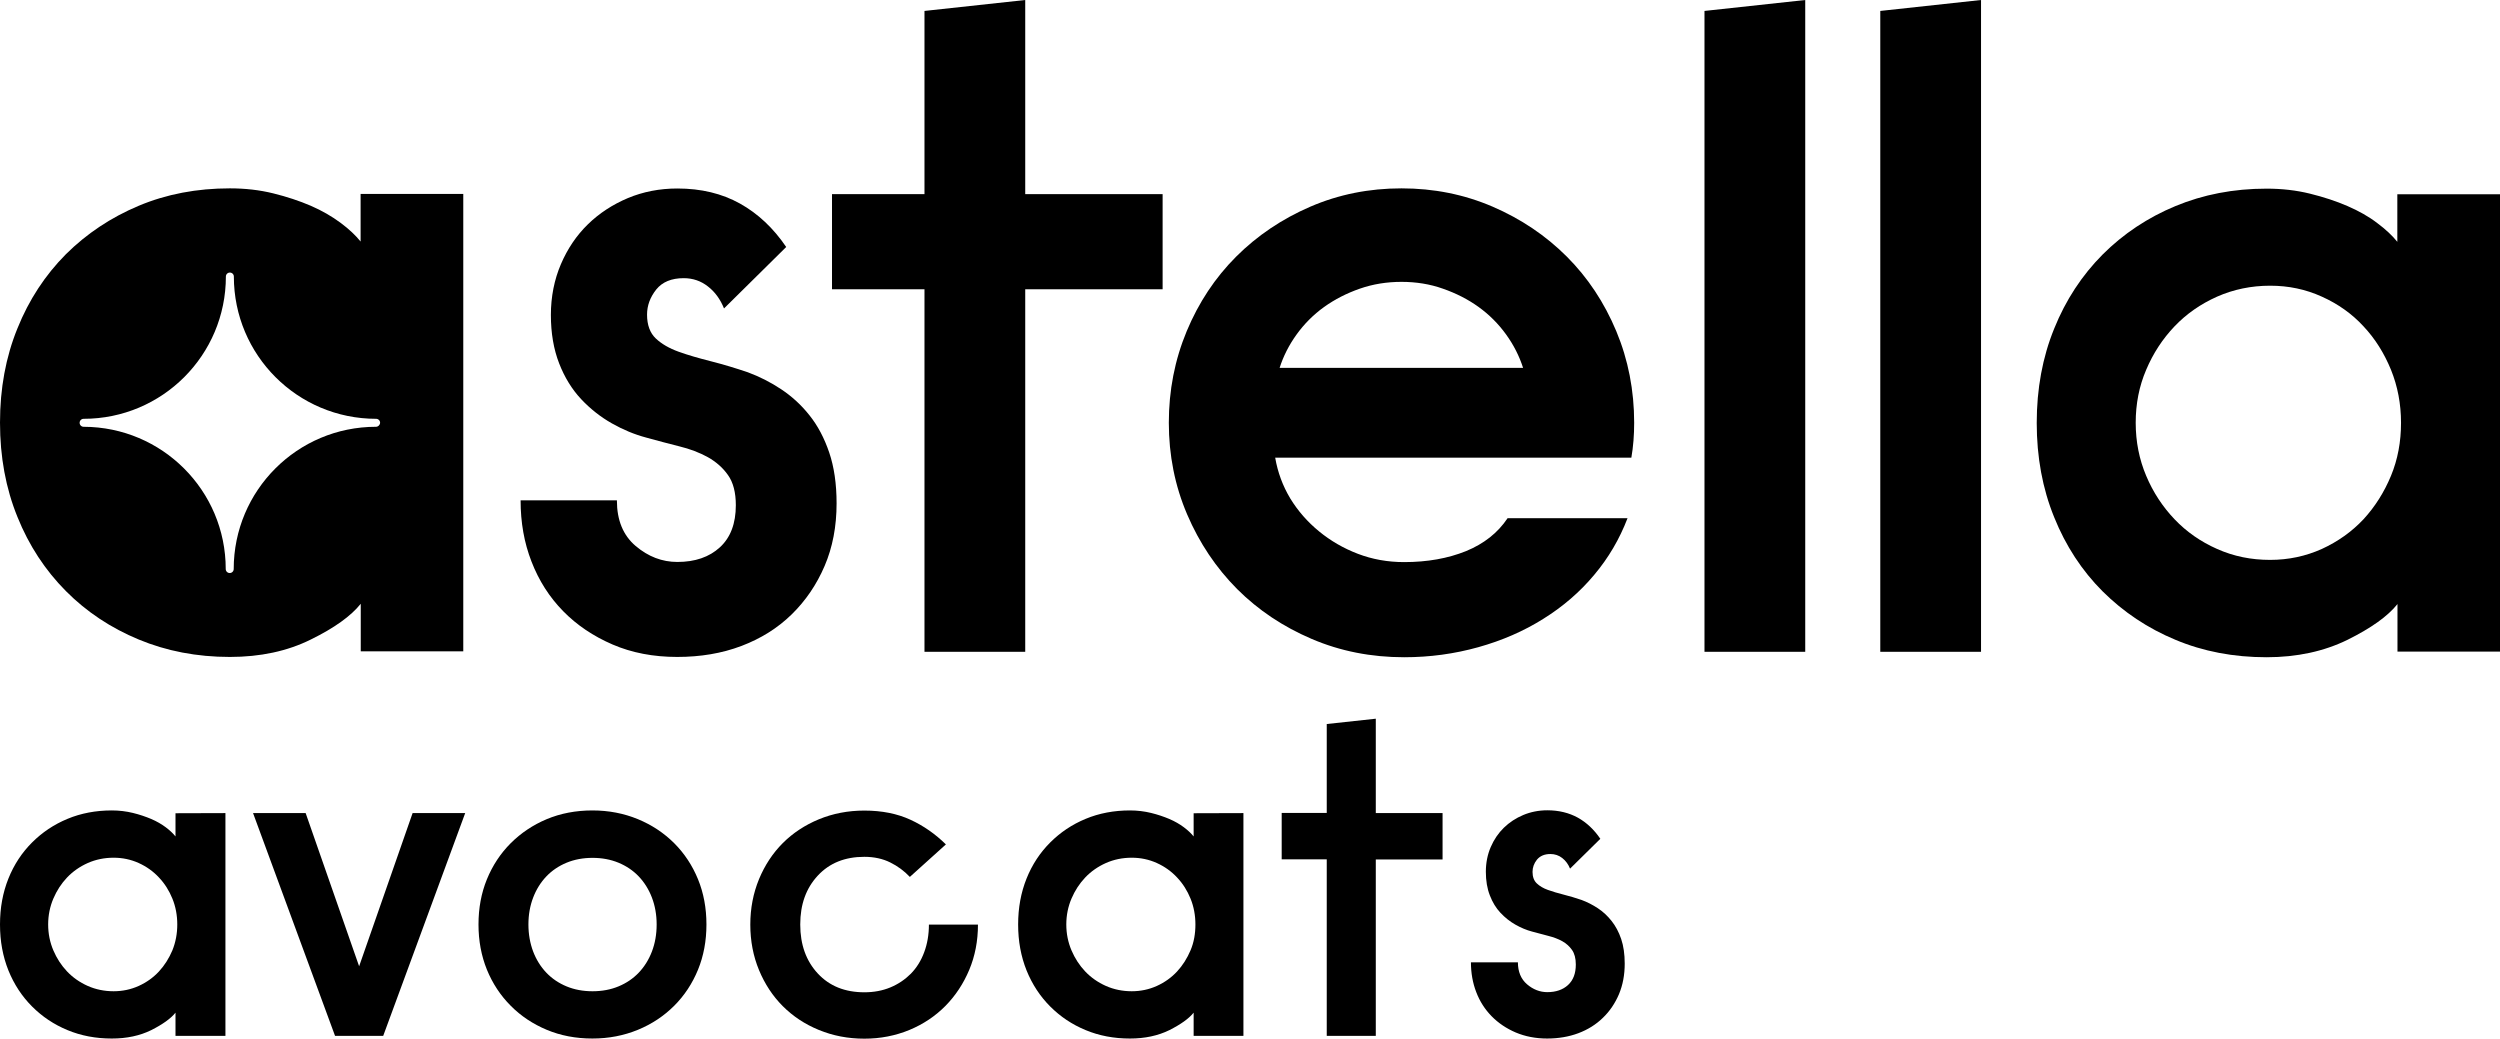
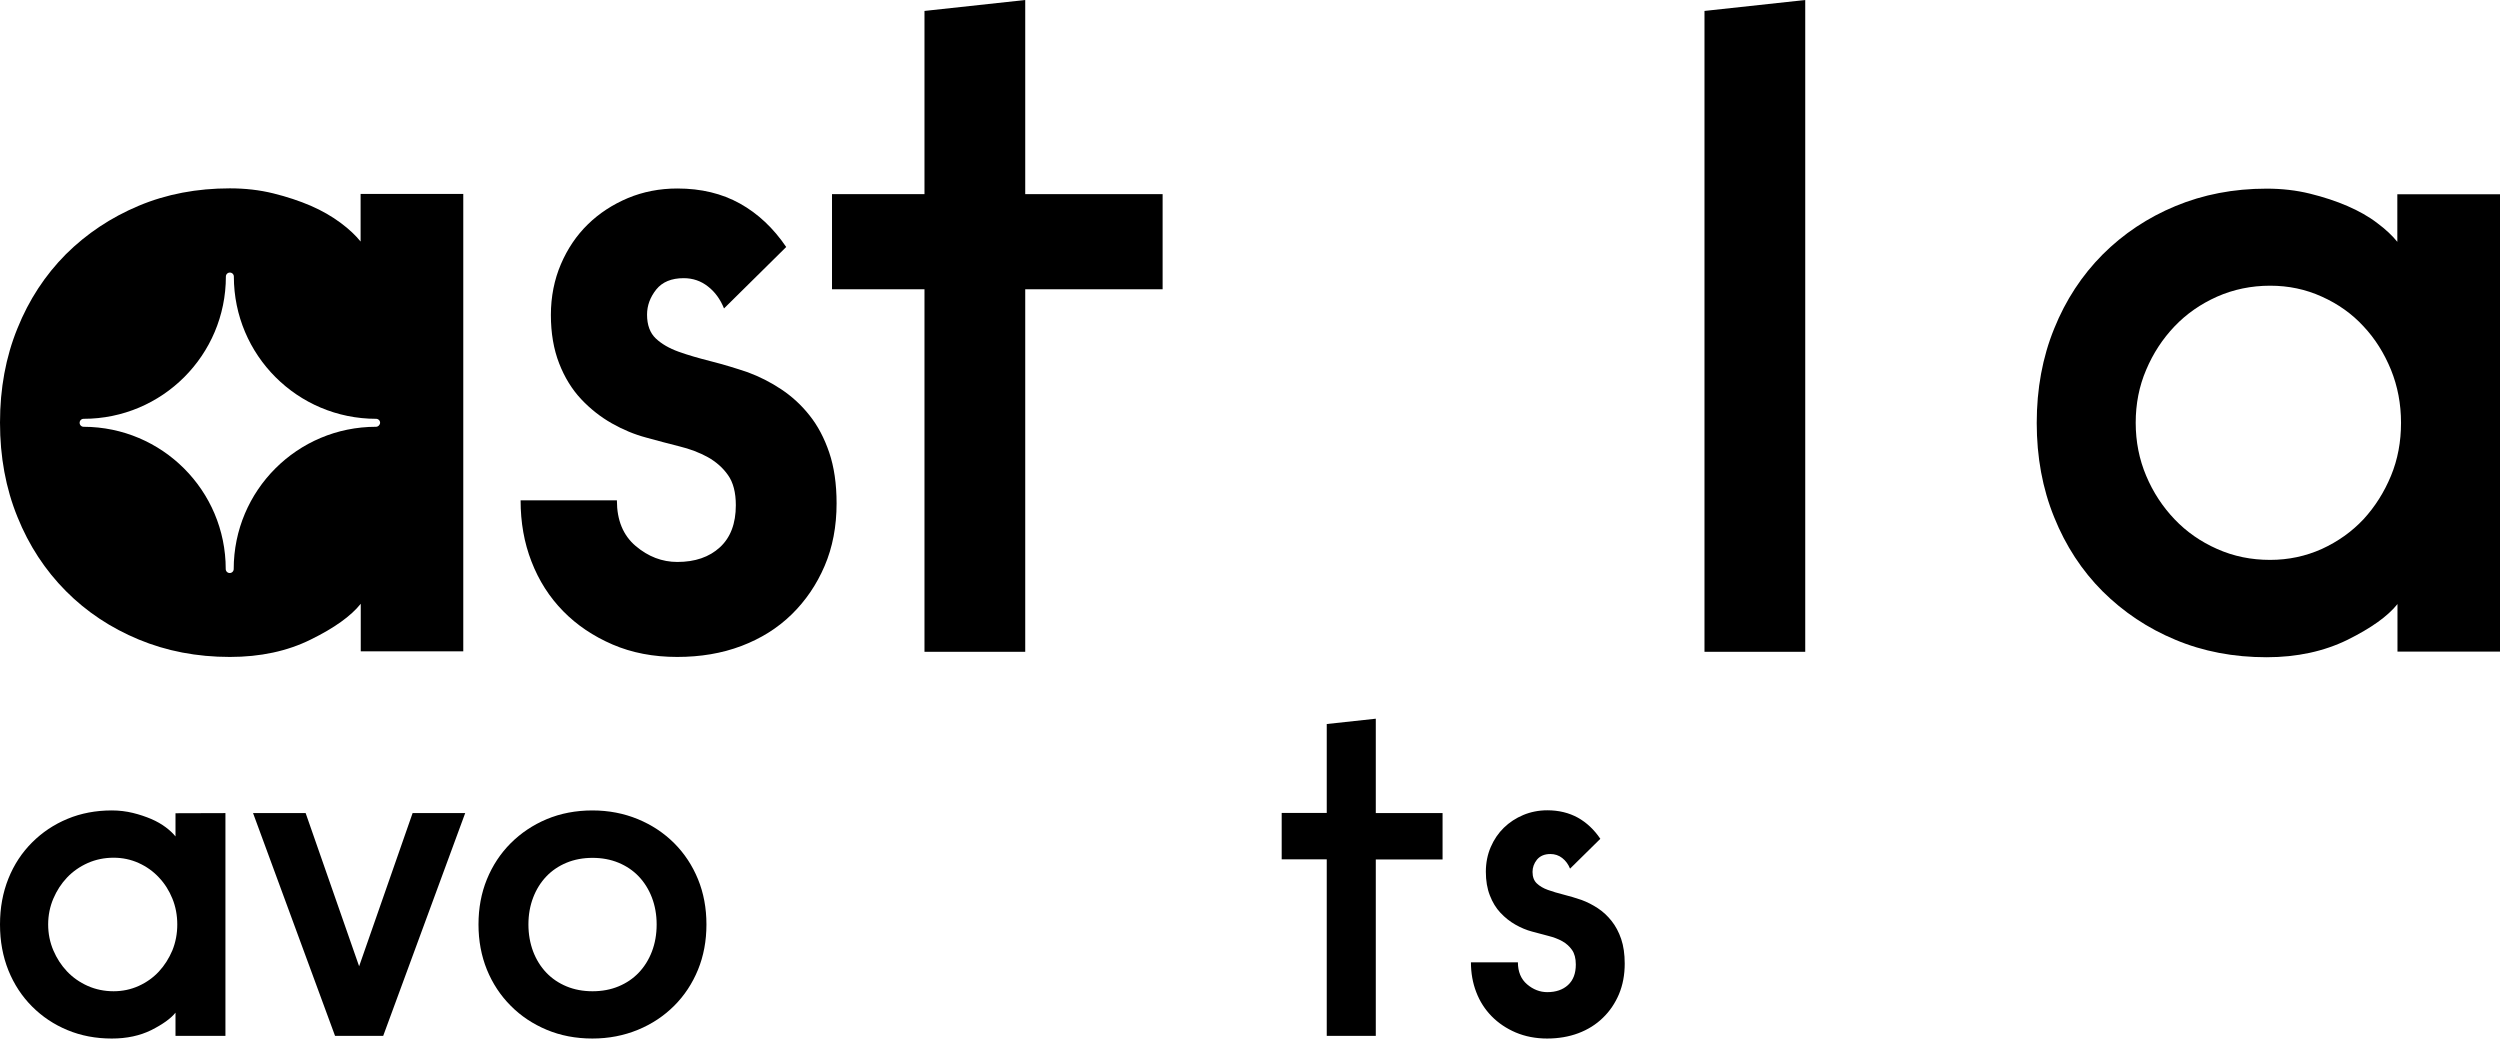
<svg xmlns="http://www.w3.org/2000/svg" version="1.1" id="Calque_1" x="0px" y="0px" viewBox="0 0 1692.3 703.1" style="enable-background:new 0 0 1692.3 703.1;" xml:space="preserve">
  <g>
    <path d="M417.6,338.9c0,13.2,4.2,23.5,12.7,30.7s17.9,10.8,28.2,10.8c12,0,21.6-3.3,28.8-9.9c7.2-6.6,10.8-16.1,10.8-28.5   c0-8.7-1.8-15.5-5.3-20.4c-3.5-5-8.1-9-13.6-12.1c-5.6-3.1-12.1-5.6-19.5-7.4c-7.4-1.9-14.9-3.8-22.3-5.9   c-7.9-2.1-15.6-5.3-23.2-9.6c-7.6-4.3-14.6-9.8-20.8-16.4c-6.2-6.6-11.2-14.7-14.9-24.2c-3.7-9.5-5.6-20.5-5.6-32.8   s2.3-23.9,6.8-34.4s10.6-19.5,18.3-27c7.6-7.4,16.6-13.3,27-17.7c10.3-4.3,21.5-6.5,33.5-6.5c16.1,0,30.2,3.4,42.4,10.2   c12.2,6.8,22.6,16.6,31.3,29.4l-42.1,41.6c-2.5-6.2-6.1-11.2-10.9-14.9c-4.7-3.7-10.2-5.6-16.4-5.6c-8.3,0-14.5,2.6-18.6,7.7   c-4.1,5.2-6.2,10.8-6.2,17c0,7,2,12.4,5.9,16.1s9.1,6.7,15.5,9s13.7,4.4,22,6.5s16.5,4.6,24.8,7.4c7.8,2.9,15.4,6.7,22.6,11.5   c7.2,4.8,13.6,10.6,19.2,17.7c5.6,7,10,15.4,13.3,25.1s5,21.2,5,34.4c0,15.7-2.7,29.8-8.1,42.4c-5.4,12.6-12.8,23.5-22.3,32.8   s-20.9,16.4-34.1,21.4c-13.2,5-27.7,7.4-43.4,7.4c-16.1,0-30.7-2.8-43.7-8.4c-13-5.6-24.2-13.1-33.5-22.6s-16.4-20.6-21.4-33.5   c-5-12.8-7.4-26.6-7.4-41.5h65.2V338.9z" />
    <path d="M625.8,7.4L694,0v131.4h93v64.4h-93v245.4h-68.2V195.8h-62.6v-64.4h62.6V7.4z" />
-     <path d="M863.2,309.8c1.7,9.9,5.1,19.1,10.2,27.6c5.2,8.5,11.7,15.9,19.5,22.3c7.8,6.4,16.6,11.5,26.3,15.2   c9.7,3.7,20.1,5.6,31.3,5.6c15.7,0,29.6-2.5,41.8-7.4c12.2-5,21.6-12.4,28.2-22.3h81.2c-5.4,14.1-12.9,26.9-22.6,38.4   c-9.7,11.6-21.2,21.5-34.4,29.7c-13.2,8.3-27.9,14.7-44,19.2s-32.8,6.8-50.2,6.8c-22.3,0-43.2-4.1-62.6-12.4   c-19.4-8.3-36.2-19.5-50.5-33.8c-14.2-14.3-25.5-31.1-33.8-50.5c-8.3-19.4-12.4-40.1-12.4-62c0-21.9,4-42.5,12.1-62   c8.1-19.4,19.2-36.2,33.5-50.5c14.2-14.2,31-25.5,50.2-33.8c19.2-8.3,39.8-12.4,61.7-12.4c21.9,0,42.4,4.1,61.7,12.4   c19.2,8.3,35.9,19.5,50.2,33.8c14.2,14.2,25.4,31.1,33.5,50.5s12.1,40.1,12.1,62c0,8.3-0.6,16.1-1.9,23.6L863.2,309.8L863.2,309.8z    M948.7,190.8c-9.9,0-19.3,1.5-28.2,4.6c-8.9,3.1-16.9,7.2-24.2,12.4c-7.2,5.2-13.4,11.4-18.6,18.6c-5.2,7.2-9,14.8-11.5,22.6H1031   c-2.5-7.8-6.3-15.4-11.5-22.6s-11.4-13.4-18.6-18.6s-15.3-9.3-24.2-12.4C968,192.3,958.6,190.8,948.7,190.8z" />
    <path d="M1153.8,7.4L1222,0v441.2h-68.2V7.4z" />
-     <path d="M1272.8,7.4L1341,0v441.2h-68.2V7.4z" />
    <path d="M1692.3,131.3v309.8h-69.4v-32.2c-6.6,8.3-17.9,16.3-33.8,24.2c-15.9,7.8-34.2,11.8-54.8,11.8c-22.3,0-42.9-3.9-61.7-11.8   c-18.8-7.8-35.2-18.8-49.3-32.8c-14-14-25-30.8-32.8-50.2c-7.9-19.4-11.8-40.7-11.8-63.8s3.9-44.4,11.8-63.8   c7.8-19.4,18.8-36.1,32.8-50.2c14-14,30.5-25,49.3-32.8c18.8-7.8,39.3-11.8,61.7-11.8c10.3,0,20.1,1.1,29.4,3.4   c9.3,2.3,17.8,5.1,25.4,8.4c7.6,3.3,14.4,7.1,20.1,11.5c5.8,4.3,10.3,8.6,13.6,12.7v-32.2h69.5V131.3z M1625.3,286.2   c0-12.8-2.3-24.8-6.8-35.9c-4.6-11.2-10.7-21-18.6-29.4c-7.8-8.5-17.3-15.2-28.2-20.1c-11-5-22.6-7.4-35-7.4   c-12.8,0-24.8,2.5-35.9,7.4c-11.2,5-20.8,11.7-28.8,20.1c-8.1,8.5-14.5,18.3-19.2,29.4c-4.8,11.2-7.1,23.1-7.1,35.9   s2.4,24.8,7.1,35.9c4.7,11.2,11.2,21,19.2,29.4c8.1,8.5,17.7,15.2,28.8,20.1c11.2,5,23.1,7.4,35.9,7.4c12.4,0,24.1-2.5,35-7.4   c10.9-5,20.3-11.7,28.2-20.1c7.8-8.5,14-18.3,18.6-29.4C1623.1,311,1625.3,299,1625.3,286.2z" />
  </g>
  <g>
    <path d="M152.6,550.4v150.8h-33.8v-15.7c-3.2,4-8.7,7.9-16.4,11.8c-7.7,3.8-16.6,5.7-26.7,5.7c-10.9,0-20.9-1.9-30-5.7   c-9.2-3.8-17.1-9.1-24-16c-6.8-6.8-12.2-15-16-24.4C1.9,647.4,0,637.1,0,625.8s1.9-21.6,5.7-31.1c3.8-9.5,9.2-17.6,16-24.4   c6.8-6.8,14.8-12.2,24-16c9.1-3.8,19.2-5.7,30-5.7c5,0,9.8,0.6,14.3,1.7c4.5,1.1,8.6,2.5,12.4,4.1c3.7,1.6,7,3.5,9.8,5.6   s5,4.2,6.6,6.2v-15.7L152.6,550.4L152.6,550.4z M120,625.8c0-6.2-1.1-12.1-3.3-17.5s-5.2-10.2-9.1-14.3c-3.8-4.1-8.4-7.4-13.7-9.8   c-5.3-2.4-11-3.6-17-3.6c-6.2,0-12.1,1.2-17.5,3.6c-5.4,2.4-10.1,5.7-14,9.8s-7,8.9-9.3,14.3c-2.3,5.4-3.5,11.3-3.5,17.5   s1.2,12.1,3.5,17.5s5.4,10.2,9.3,14.3c3.9,4.1,8.6,7.4,14,9.8c5.4,2.4,11.3,3.6,17.5,3.6c6,0,11.7-1.2,17-3.6   c5.3-2.4,9.9-5.7,13.7-9.8s6.8-8.9,9.1-14.3C118.9,637.8,120,632,120,625.8z" />
    <path d="M206.9,550.4l36.2,103.7l36.2-103.7h35.6l-55.5,150.8h-32.6l-55.5-150.8H206.9z" />
    <path d="M323.9,625.8c0-11.1,1.9-21.3,5.7-30.6c3.8-9.3,9.2-17.5,16.1-24.4s15.1-12.4,24.4-16.3c9.3-3.9,19.7-5.9,30.9-5.9   c11.1,0,21.3,2,30.8,5.9c9.4,3.9,17.6,9.3,24.6,16.3c6.9,6.9,12.3,15.1,16.1,24.4c3.8,9.3,5.7,19.5,5.7,30.6s-1.9,21.3-5.7,30.6   s-9.2,17.5-16.1,24.4c-6.9,6.9-15.1,12.4-24.6,16.3c-9.5,3.9-19.7,5.9-30.8,5.9c-11.3,0-21.6-2-30.9-5.9s-17.5-9.3-24.4-16.3   c-6.9-6.9-12.3-15.1-16.1-24.4C325.8,647,323.9,636.8,323.9,625.8z M357.7,625.8c0,6.6,1.1,12.7,3.2,18.3   c2.1,5.5,5.1,10.3,8.9,14.3s8.4,7.1,13.7,9.3c5.3,2.2,11.2,3.3,17.6,3.3c6.4,0,12.3-1.1,17.6-3.3s9.9-5.3,13.7-9.3   s6.8-8.8,8.9-14.3c2.1-5.5,3.2-11.6,3.2-18.3c0-6.6-1.1-12.7-3.2-18.2c-2.1-5.5-5.1-10.3-8.9-14.3c-3.8-4-8.4-7.1-13.7-9.3   s-11.2-3.3-17.6-3.3c-6.4,0-12.3,1.1-17.6,3.3c-5.3,2.2-9.9,5.3-13.7,9.3c-3.8,4-6.8,8.8-8.9,14.3   C358.8,613.1,357.7,619.1,357.7,625.8z" />
-     <path d="M541.7,625.8c0,13.7,4,24.7,11.9,33.2s18.4,12.7,31.5,12.7c6.4,0,12.3-1.1,17.6-3.3s9.9-5.3,13.9-9.3c3.9-4,6.9-8.8,9-14.5   c2.1-5.6,3.2-11.9,3.2-18.7H662c0,11.1-2,21.3-5.9,30.6s-9.3,17.5-16.1,24.4s-15,12.4-24.4,16.3c-9.5,3.9-19.6,5.9-30.5,5.9   c-11.1,0-21.3-2-30.8-5.9s-17.6-9.3-24.4-16.1c-6.8-6.8-12.2-15-16.1-24.4c-3.9-9.4-5.9-19.7-5.9-30.8s2-21.3,5.9-30.8   c3.9-9.4,9.3-17.6,16.1-24.4c6.8-6.8,15-12.2,24.4-16.1c9.5-3.9,19.7-5.9,30.8-5.9c11.9,0,22.3,2.1,31.2,6.2   c8.9,4.1,16.9,9.7,24,16.7l-24.4,22c-3.8-4-8.2-7.3-13.3-9.8c-5-2.5-10.9-3.8-17.5-3.8c-13.1,0-23.6,4.2-31.5,12.7   S541.7,612.1,541.7,625.8z" />
-     <path d="M841.7,550.4v150.8H808v-15.7c-3.2,4-8.7,7.9-16.4,11.8c-7.7,3.8-16.6,5.7-26.7,5.7c-10.9,0-20.9-1.9-30-5.7   c-9.2-3.8-17.1-9.1-24-16c-6.8-6.8-12.2-15-16-24.4c-3.8-9.5-5.7-19.8-5.7-31.1s1.9-21.6,5.7-31.1s9.2-17.6,16-24.4   c6.8-6.8,14.8-12.2,24-16c9.1-3.8,19.2-5.7,30-5.7c5,0,9.8,0.6,14.3,1.7c4.5,1.1,8.6,2.5,12.4,4.1c3.7,1.6,7,3.5,9.8,5.6   s5,4.2,6.6,6.2v-15.7L841.7,550.4L841.7,550.4z M809.2,625.8c0-6.2-1.1-12.1-3.3-17.5s-5.2-10.2-9.1-14.3   c-3.8-4.1-8.4-7.4-13.7-9.8c-5.3-2.4-11-3.6-17-3.6c-6.2,0-12.1,1.2-17.5,3.6c-5.4,2.4-10.1,5.7-14,9.8s-7,8.9-9.3,14.3   c-2.3,5.4-3.5,11.3-3.5,17.5s1.2,12.1,3.5,17.5s5.4,10.2,9.3,14.3c3.9,4.1,8.6,7.4,14,9.8c5.4,2.4,11.3,3.6,17.5,3.6   c6,0,11.7-1.2,17-3.6c5.3-2.4,9.9-5.7,13.7-9.8s6.8-8.9,9.1-14.3S809.2,632,809.2,625.8z" />
    <path d="M898.1,490.1l33.2-3.6v63.9h45.2v31.4h-45.2v119.4h-33.2V581.7h-30.5v-31.4h30.5L898.1,490.1L898.1,490.1z" />
    <path d="M1027.5,651.4c0,6.4,2.1,11.4,6.2,14.9s8.7,5.3,13.7,5.3c5.8,0,10.5-1.6,14-4.8s5.3-7.8,5.3-13.9c0-4.2-0.9-7.5-2.6-9.9   s-3.9-4.4-6.6-5.9s-5.9-2.7-9.5-3.6s-7.2-1.9-10.9-2.9c-3.8-1-7.6-2.6-11.3-4.7c-3.7-2.1-7.1-4.8-10.1-8s-5.4-7.1-7.2-11.8   c-1.8-4.6-2.7-9.9-2.7-16c0-6,1.1-11.6,3.3-16.7c2.2-5.1,5.2-9.5,8.9-13.1c3.7-3.6,8.1-6.5,13.1-8.6s10.5-3.2,16.3-3.2   c7.8,0,14.7,1.7,20.7,5c5.9,3.3,11,8.1,15.2,14.3l-20.5,20.2c-1.2-3-3-5.4-5.3-7.2s-5-2.7-8-2.7c-4,0-7,1.3-9.1,3.8   c-2,2.5-3,5.3-3,8.3c0,3.4,1,6,2.9,7.8s4.4,3.3,7.5,4.4c3.1,1.1,6.7,2.2,10.7,3.2s8,2.2,12.1,3.6c3.8,1.4,7.5,3.3,11,5.6   s6.6,5.2,9.3,8.6c2.7,3.4,4.9,7.5,6.5,12.2s2.4,10.3,2.4,16.7c0,7.6-1.3,14.5-3.9,20.7c-2.6,6.1-6.2,11.5-10.9,16   c-4.6,4.5-10.2,8-16.6,10.4s-13.5,3.6-21.1,3.6c-7.8,0-14.9-1.4-21.3-4.1c-6.3-2.7-11.8-6.4-16.3-11s-8-10-10.4-16.3   c-2.4-6.2-3.6-13-3.6-20.2L1027.5,651.4L1027.5,651.4z" />
  </g>
  <path d="M244.1,131.3v32.2c-3.3-4.1-7.8-8.4-13.6-12.7s-12.5-8.2-20.1-11.5c-7.7-3.3-16.1-6.1-25.4-8.4c-9.3-2.3-19.1-3.4-29.4-3.4  c-22.3,0-42.9,3.9-61.7,11.8s-35.2,18.8-49.3,32.8c-14,14.1-25,30.8-32.8,50.2C3.9,241.7,0,263,0,286.1c0,23.1,3.9,44.4,11.8,63.8  c7.8,19.4,18.8,36.1,32.8,50.2s30.5,25,49.3,32.8s39.3,11.8,61.7,11.8c20.6,0,38.9-3.9,54.8-11.8c15.9-7.8,27.2-15.9,33.8-24.2v32.2  h69.4V131.3H244.1z M254.5,288.9L254.5,288.9c-53.2,0-96.3,43.1-96.3,96.3l0,0c0,1.5-1.2,2.7-2.7,2.7s-2.7-1.2-2.7-2.7l0,0  c0-53.2-43.1-96.2-96.2-96.3l0,0c-1.5,0-2.7-1.2-2.7-2.7s1.2-2.7,2.7-2.7c53.2,0,96.3-43.1,96.3-96.3l0,0c0-1.5,1.2-2.7,2.7-2.7  s2.7,1.2,2.7,2.7l0,0c0,53.2,43.1,96.3,96.3,96.3l0,0c1.5,0,2.7,1.2,2.7,2.7C257.2,287.7,256,288.9,254.5,288.9z" />
</svg>